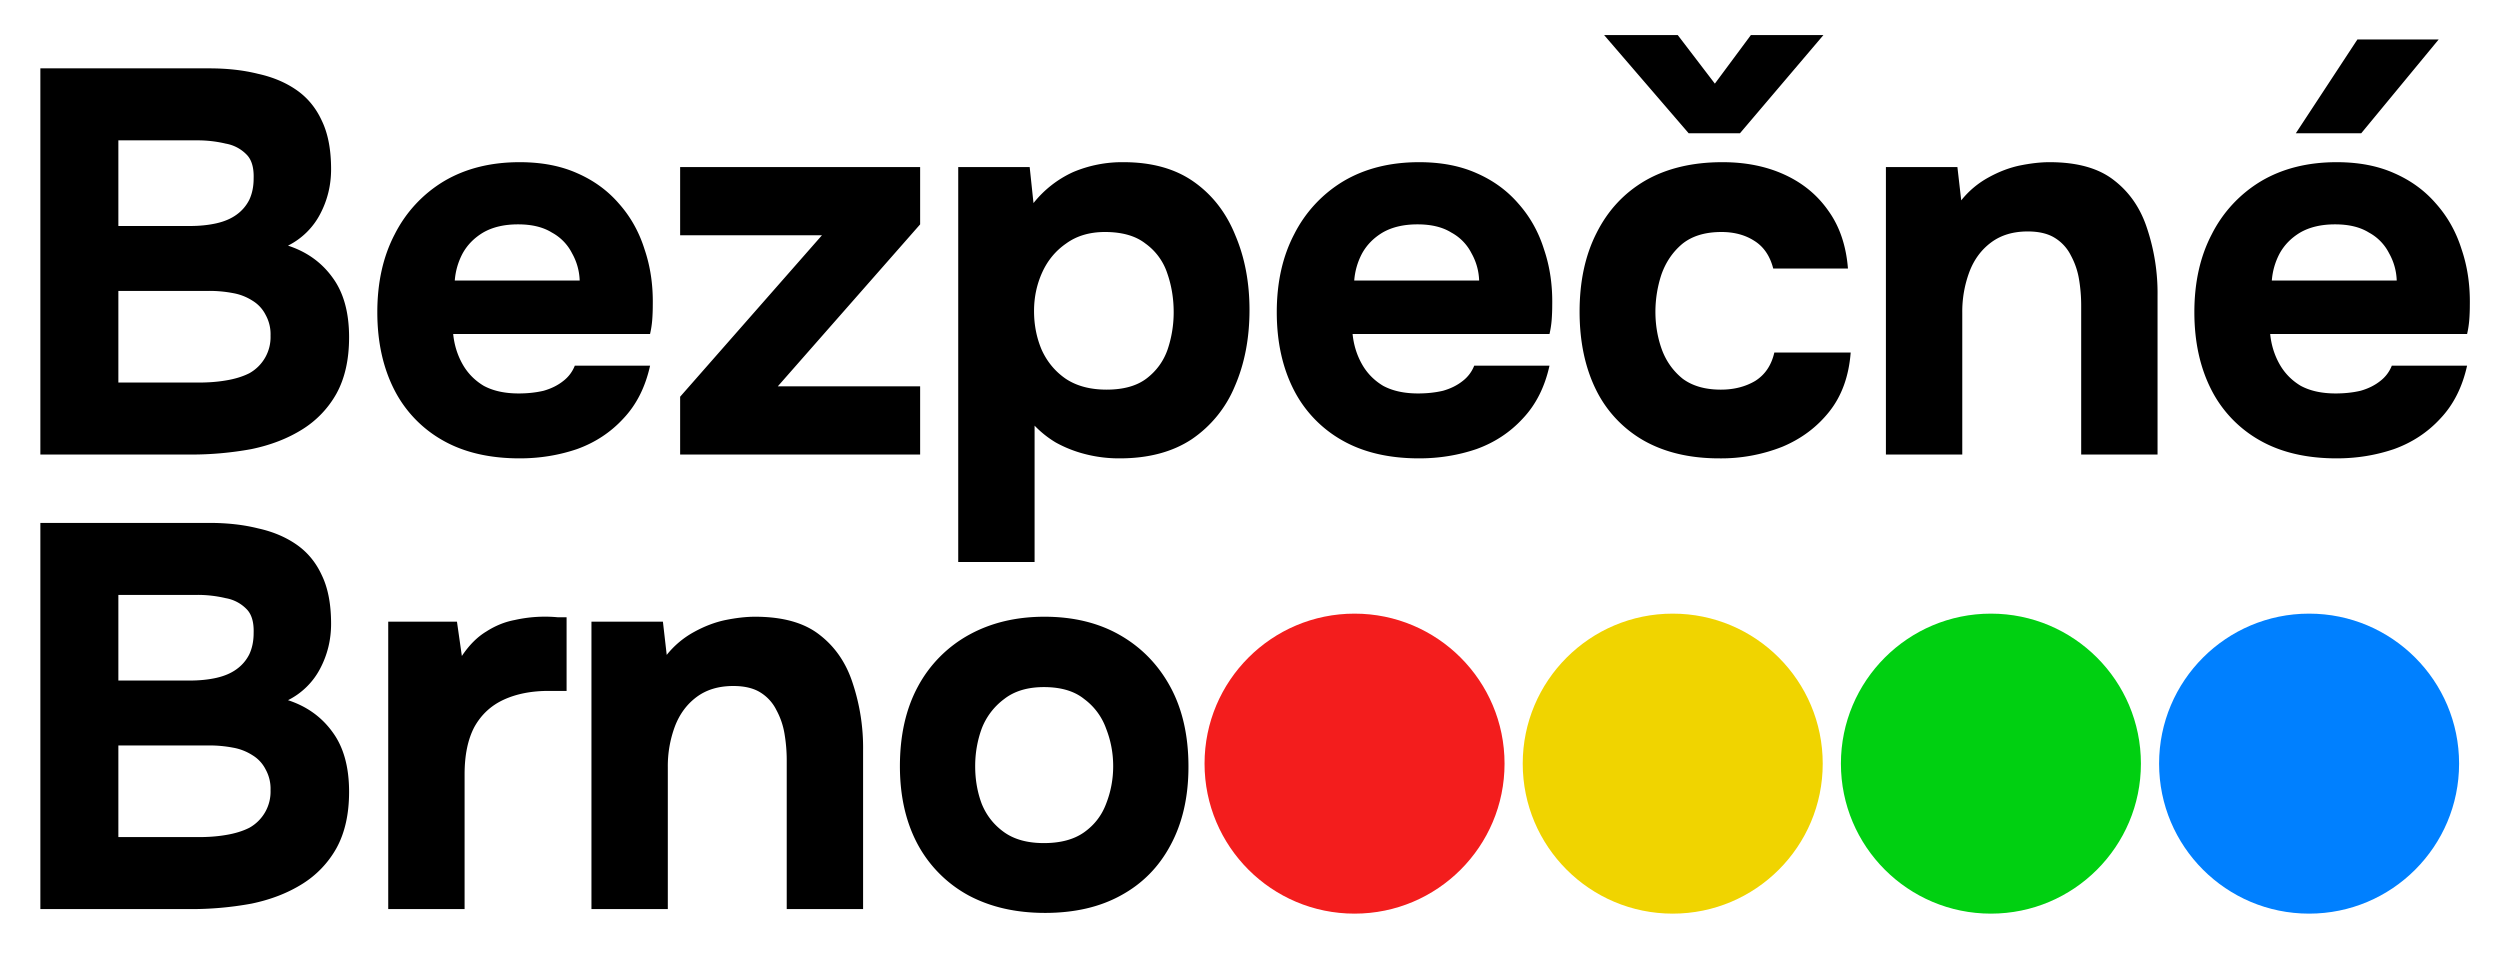
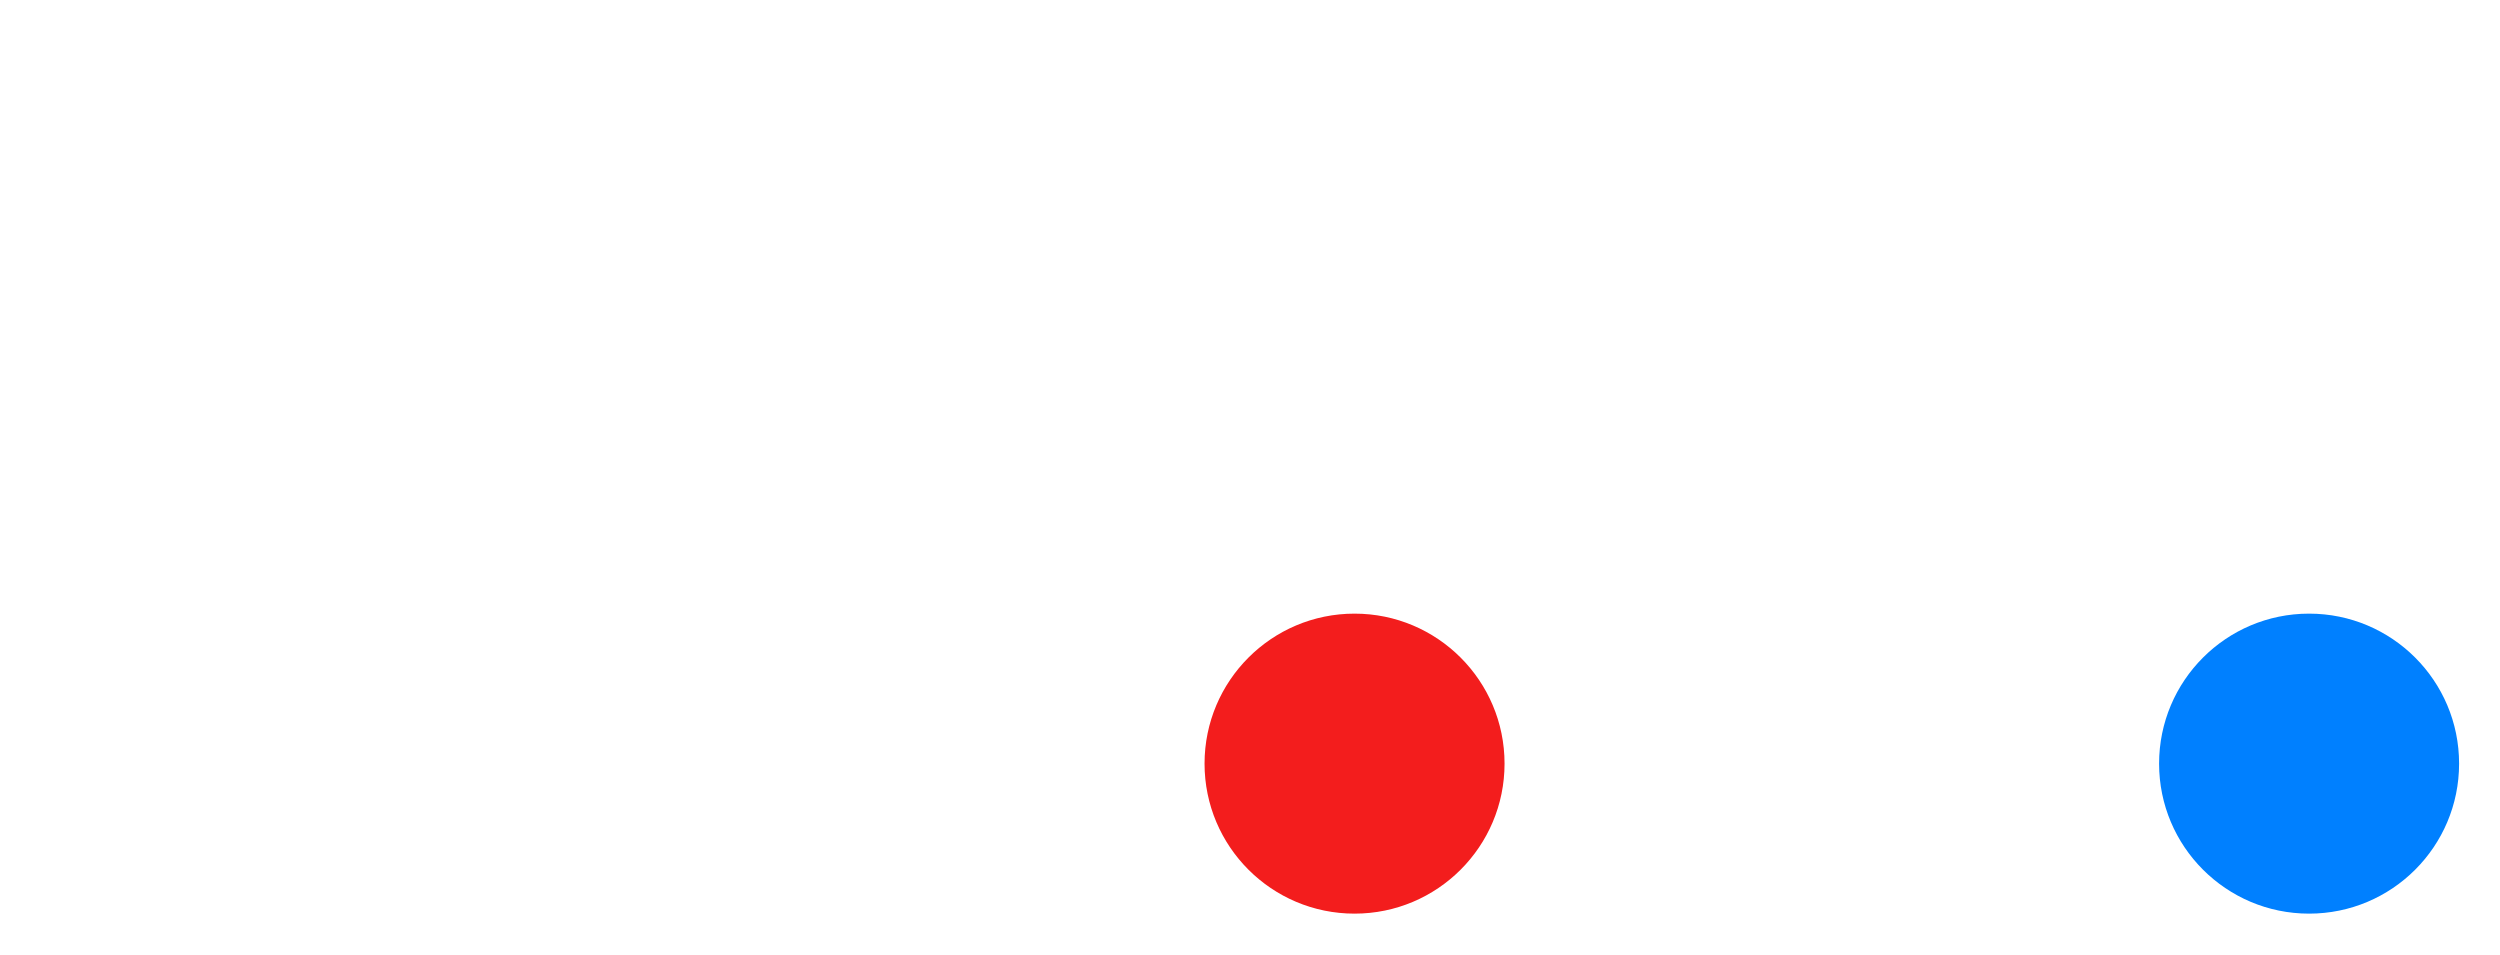
<svg xmlns="http://www.w3.org/2000/svg" width="55" height="21" fill="none">
-   <path d="M.888 10V1.504h3.72c.392 0 .748.04 1.068.12.328.072.612.192.852.36.24.168.424.392.552.672.136.28.204.636.204 1.068 0 .352-.08.68-.24.984a1.61 1.61 0 0 1-.708.696c.416.136.744.372.984.708.24.328.36.764.36 1.308 0 .488-.092.9-.276 1.236a2.175 2.175 0 0 1-.756.792c-.32.2-.692.344-1.116.432a7.31 7.31 0 0 1-1.356.12H.888Zm1.716-1.584H4.38c.216 0 .416-.016.6-.048.192-.032.36-.084.504-.156a.909.909 0 0 0 .468-.828.875.875 0 0 0-.108-.456.77.77 0 0 0-.288-.312 1.162 1.162 0 0 0-.432-.168 2.766 2.766 0 0 0-.54-.048h-1.98v2.016Zm0-3.444h1.572c.216 0 .412-.02.588-.06.176-.04.324-.104.444-.192a.893.893 0 0 0 .276-.324c.064-.136.096-.292.096-.468.008-.24-.044-.416-.156-.528a.838.838 0 0 0-.456-.24 2.677 2.677 0 0 0-.648-.072H2.604v1.884Zm8.83 5.112c-.665 0-1.229-.132-1.693-.396a2.662 2.662 0 0 1-1.068-1.116c-.248-.488-.372-1.056-.372-1.704 0-.656.128-1.228.384-1.716a2.863 2.863 0 0 1 1.08-1.164c.472-.28 1.028-.42 1.668-.42.48 0 .9.08 1.26.24.368.16.676.384.924.672.256.288.444.624.564 1.008.128.376.188.784.18 1.224 0 .112-.004.22-.012.324a2.103 2.103 0 0 1-.048.312H9.97c.024.24.092.46.204.66.112.2.268.36.468.48.208.112.464.168.768.168.2 0 .384-.02.552-.06.168-.048.312-.12.432-.216a.78.78 0 0 0 .252-.336h1.656c-.104.472-.3.86-.588 1.164-.28.304-.62.528-1.02.672-.4.136-.82.204-1.26.204Zm-1.429-3.912h2.748a1.3 1.3 0 0 0-.168-.6 1.06 1.06 0 0 0-.444-.456c-.192-.12-.44-.18-.744-.18s-.56.06-.768.18c-.2.12-.352.276-.456.468-.096.184-.152.38-.168.588ZM14.963 10V8.728l3.12-3.552h-3.12v-1.5h5.28v1.26L17.111 8.5h3.132V10h-5.28Zm6.118 2.364V3.676h1.572l.084.792a2.36 2.36 0 0 1 .876-.684 2.773 2.773 0 0 1 1.104-.216c.624 0 1.14.144 1.548.432.408.288.712.68.912 1.176.208.488.312 1.036.312 1.644 0 .624-.108 1.184-.324 1.68a2.612 2.612 0 0 1-.948 1.164c-.424.28-.952.42-1.584.42a2.97 2.97 0 0 1-.768-.096 2.705 2.705 0 0 1-.636-.252 2.228 2.228 0 0 1-.468-.372v3h-1.68Zm3.264-3.792c.376 0 .672-.084.888-.252.216-.168.368-.38.456-.636.088-.264.132-.536.132-.816 0-.304-.048-.592-.144-.864a1.31 1.31 0 0 0-.48-.648c-.216-.168-.512-.252-.888-.252-.336 0-.62.084-.852.252-.232.16-.408.372-.528.636-.12.264-.18.548-.18.852 0 .304.056.588.168.852.12.264.296.476.528.636.24.16.54.24.9.24Zm6.876 1.512c-.664 0-1.228-.132-1.692-.396a2.662 2.662 0 0 1-1.068-1.116c-.248-.488-.372-1.056-.372-1.704 0-.656.128-1.228.384-1.716a2.863 2.863 0 0 1 1.08-1.164c.472-.28 1.028-.42 1.668-.42.48 0 .9.08 1.26.24.368.16.676.384.924.672.256.288.444.624.564 1.008.128.376.188.784.18 1.224 0 .112-.004.22-.012.324a2.103 2.103 0 0 1-.048.312h-4.332c.024.24.092.46.204.66.112.2.268.36.468.48.208.112.464.168.768.168.2 0 .384-.02.552-.06.168-.048.312-.12.432-.216a.78.78 0 0 0 .252-.336h1.656c-.104.472-.3.86-.588 1.164-.28.304-.62.528-1.02.672-.4.136-.82.204-1.26.204Zm-1.428-3.912h2.748a1.3 1.3 0 0 0-.168-.6 1.06 1.06 0 0 0-.444-.456c-.192-.12-.44-.18-.744-.18s-.56.06-.768.18c-.2.12-.352.276-.456.468-.096.184-.152.38-.168.588Zm8.03 3.912c-.648 0-1.204-.132-1.668-.396a2.607 2.607 0 0 1-1.044-1.116c-.24-.488-.36-1.06-.36-1.716 0-.664.124-1.24.372-1.728.248-.496.604-.88 1.068-1.152.472-.272 1.04-.408 1.704-.408.512 0 .968.092 1.368.276.4.184.72.448.96.792.248.344.392.768.432 1.272h-1.644c-.072-.28-.212-.484-.42-.612-.2-.128-.44-.192-.72-.192-.36 0-.648.088-.864.264-.208.176-.36.4-.456.672a2.638 2.638 0 0 0-.132.816c0 .296.048.576.144.84.096.256.248.468.456.636.216.16.496.24.84.24.288 0 .54-.064.756-.192.216-.136.356-.344.42-.624h1.68c-.04.52-.196.952-.468 1.296-.272.344-.62.604-1.044.78a3.653 3.653 0 0 1-1.38.252Zm-.672-7.152-1.86-2.16h1.62l.816 1.068.792-1.068h1.596l-1.836 2.16h-1.128ZM41.49 10V3.676h1.573l.084.732a1.98 1.98 0 0 1 .6-.504c.231-.128.463-.216.695-.264.24-.048.456-.072.648-.072.608 0 1.08.132 1.416.396.344.264.588.62.732 1.068a4.5 4.5 0 0 1 .228 1.476V10h-1.68V6.724c0-.192-.015-.384-.047-.576a1.65 1.65 0 0 0-.18-.528.947.947 0 0 0-.349-.384c-.152-.096-.352-.144-.6-.144-.32 0-.587.08-.803.24-.216.16-.377.376-.48.648a2.501 2.501 0 0 0-.157.9V10h-1.68Zm9.918.084c-.664 0-1.228-.132-1.692-.396a2.662 2.662 0 0 1-1.068-1.116c-.248-.488-.372-1.056-.372-1.704 0-.656.128-1.228.384-1.716a2.863 2.863 0 0 1 1.08-1.164c.472-.28 1.028-.42 1.668-.42.48 0 .9.08 1.26.24.368.16.676.384.924.672.256.288.444.624.564 1.008.128.376.188.784.18 1.224 0 .112-.004.22-.012.324a2.103 2.103 0 0 1-.048.312h-4.332c.024.24.092.46.204.66.112.2.268.36.468.48.208.112.464.168.768.168.2 0 .384-.02.552-.06.168-.048.312-.12.432-.216a.78.78 0 0 0 .252-.336h1.656c-.104.472-.3.86-.588 1.164-.28.304-.62.528-1.02.672-.4.136-.82.204-1.26.204ZM49.98 6.172h2.748a1.3 1.3 0 0 0-.168-.6 1.06 1.06 0 0 0-.444-.456c-.192-.12-.44-.18-.744-.18s-.56.06-.768.18c-.2.12-.352.276-.456.468-.096.184-.152.38-.168.588Zm.528-3.24L51.863.868h1.788l-1.704 2.064h-1.44ZM.888 20v-8.496h3.72c.392 0 .748.04 1.068.12.328.072.612.192.852.36.24.168.424.392.552.672.136.28.204.636.204 1.068 0 .352-.08.68-.24.984a1.61 1.61 0 0 1-.708.696c.416.136.744.372.984.708.24.328.36.764.36 1.308 0 .488-.092.9-.276 1.236a2.175 2.175 0 0 1-.756.792c-.32.2-.692.344-1.116.432a7.31 7.31 0 0 1-1.356.12H.888Zm1.716-1.584H4.38c.216 0 .416-.016.6-.048.192-.032.36-.084.504-.156a.909.909 0 0 0 .468-.828.875.875 0 0 0-.108-.456.77.77 0 0 0-.288-.312 1.162 1.162 0 0 0-.432-.168 2.766 2.766 0 0 0-.54-.048h-1.98v2.016Zm0-3.444h1.572c.216 0 .412-.02.588-.06.176-.04.324-.104.444-.192a.893.893 0 0 0 .276-.324c.064-.136.096-.292.096-.468.008-.24-.044-.416-.156-.528a.838.838 0 0 0-.456-.24 2.677 2.677 0 0 0-.648-.072H2.604v1.884ZM8.541 20v-6.324h1.512l.108.756c.16-.24.34-.42.54-.54.2-.128.408-.212.624-.252a3.033 3.033 0 0 1 .948-.06h.192v1.62h-.396c-.376 0-.704.064-.984.192s-.496.328-.648.6c-.144.272-.216.62-.216 1.044V20h-1.68Zm4.471 0v-6.324h1.572l.084.732a1.98 1.98 0 0 1 .6-.504c.232-.128.464-.216.696-.264.24-.048.456-.072.648-.072.608 0 1.08.132 1.416.396.344.264.588.62.732 1.068a4.5 4.5 0 0 1 .228 1.476V20h-1.68v-3.276c0-.192-.016-.384-.048-.576a1.65 1.65 0 0 0-.18-.528.947.947 0 0 0-.348-.384c-.152-.096-.352-.144-.6-.144-.32 0-.588.08-.804.24-.216.16-.376.376-.48.648a2.501 2.501 0 0 0-.156.9V20h-1.68Zm9.978.084c-.64 0-1.2-.128-1.68-.384a2.775 2.775 0 0 1-1.116-1.116c-.264-.488-.396-1.064-.396-1.728 0-.68.132-1.264.396-1.752a2.815 2.815 0 0 1 1.128-1.14c.48-.264 1.032-.396 1.656-.396.64 0 1.196.136 1.668.408.472.272.84.652 1.104 1.14.264.488.396 1.072.396 1.752 0 .664-.132 1.24-.396 1.728-.256.48-.62.848-1.092 1.104-.464.256-1.02.384-1.668.384Zm-.024-1.536c.368 0 .664-.08.888-.24.224-.16.384-.368.48-.624.104-.264.156-.54.156-.828 0-.288-.052-.564-.156-.828a1.385 1.385 0 0 0-.48-.648c-.216-.176-.512-.264-.888-.264-.36 0-.652.088-.876.264a1.465 1.465 0 0 0-.492.648c-.096.264-.144.54-.144.828 0 .296.048.572.144.828.104.256.268.464.492.624.224.16.516.24.876.24Z" fill="#000" />
  <circle cx="29.8" cy="16.8" r="3.3" fill="#F31D1D" />
-   <circle cx="36.8" cy="16.8" r="3.3" fill="#F0D400" />
-   <circle cx="43.8" cy="16.8" r="3.3" fill="#00D011" />
  <circle cx="50.8" cy="16.8" r="3.3" fill="#0080FF" />
</svg>